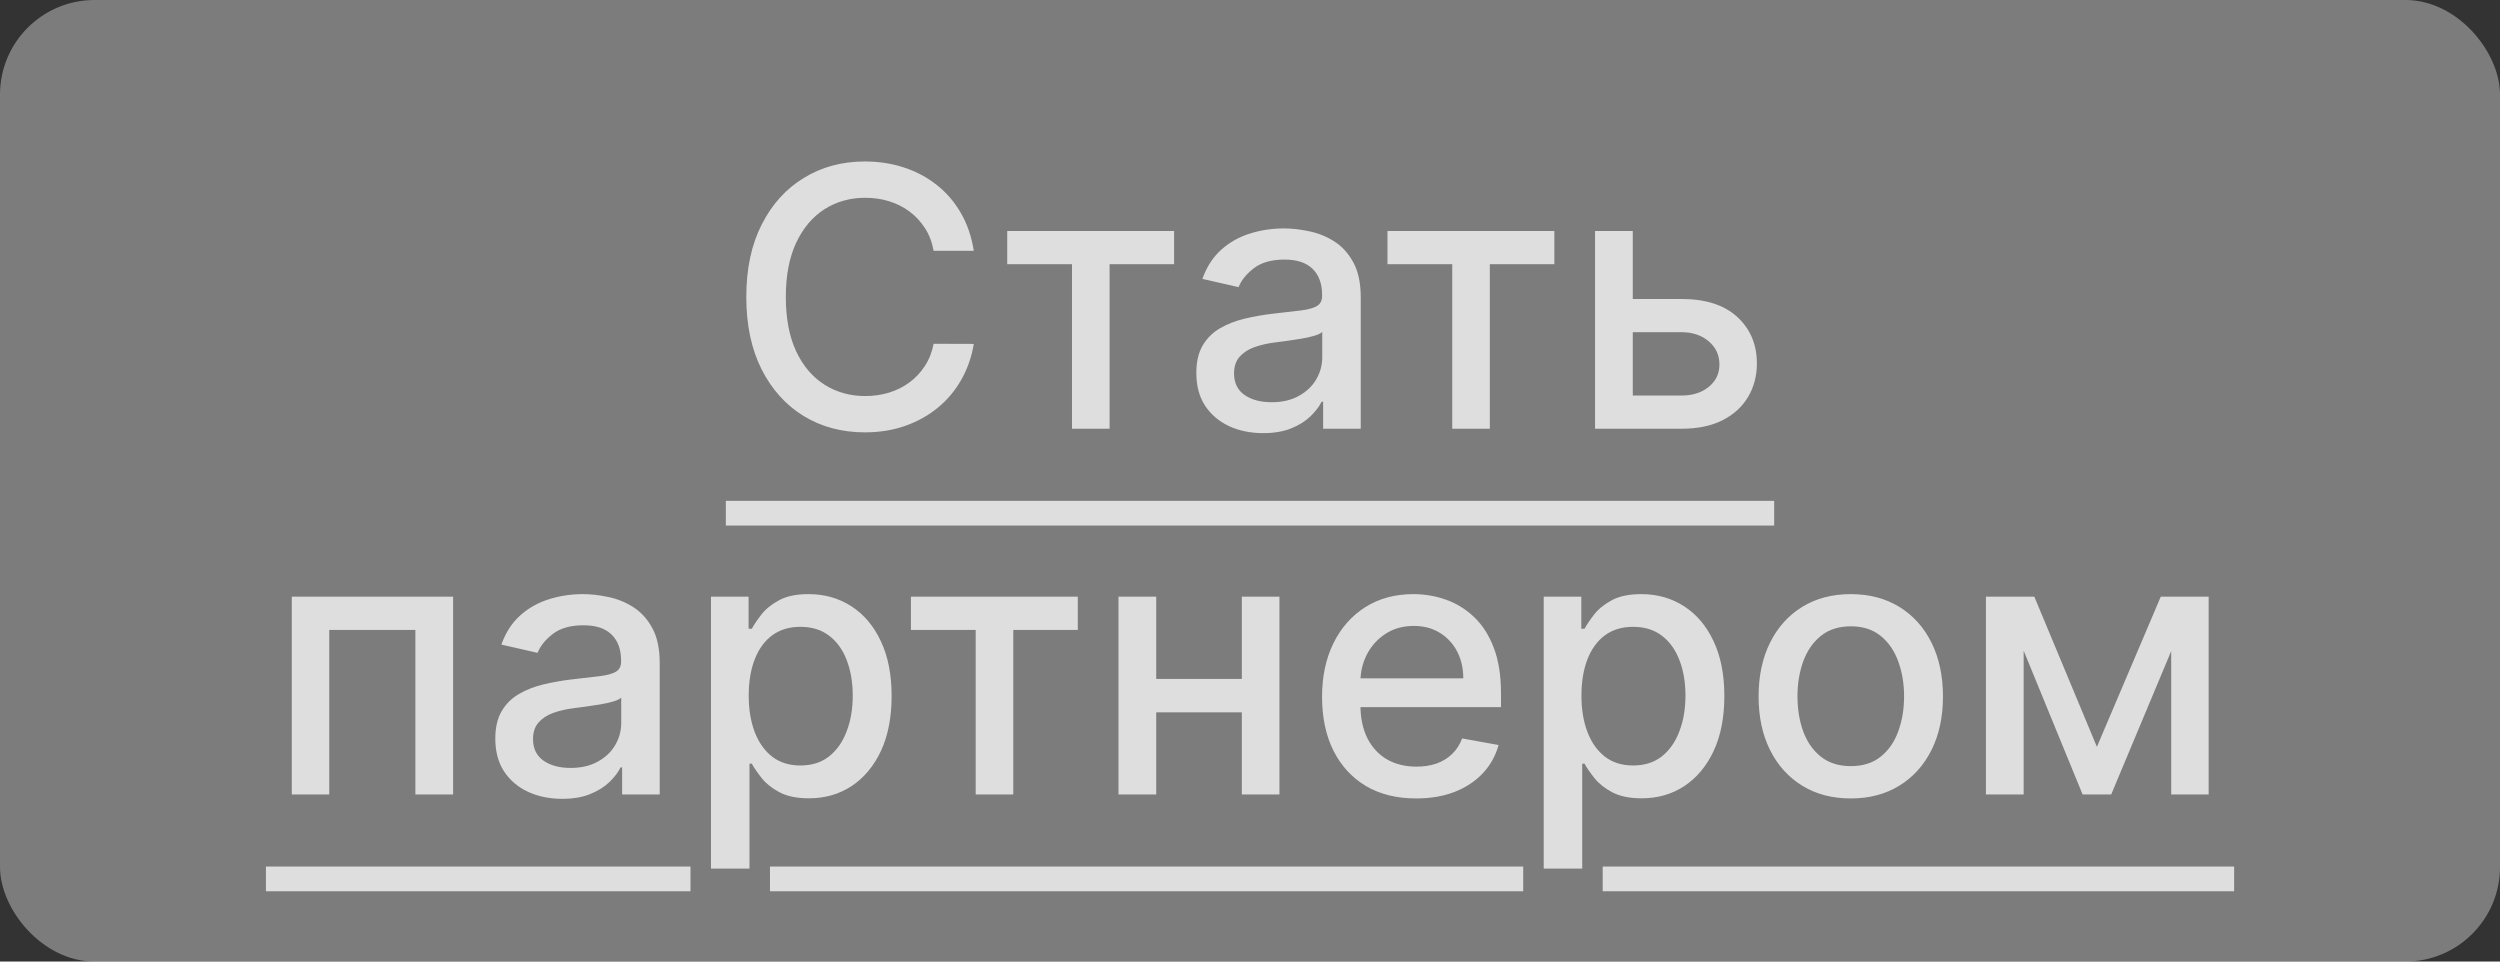
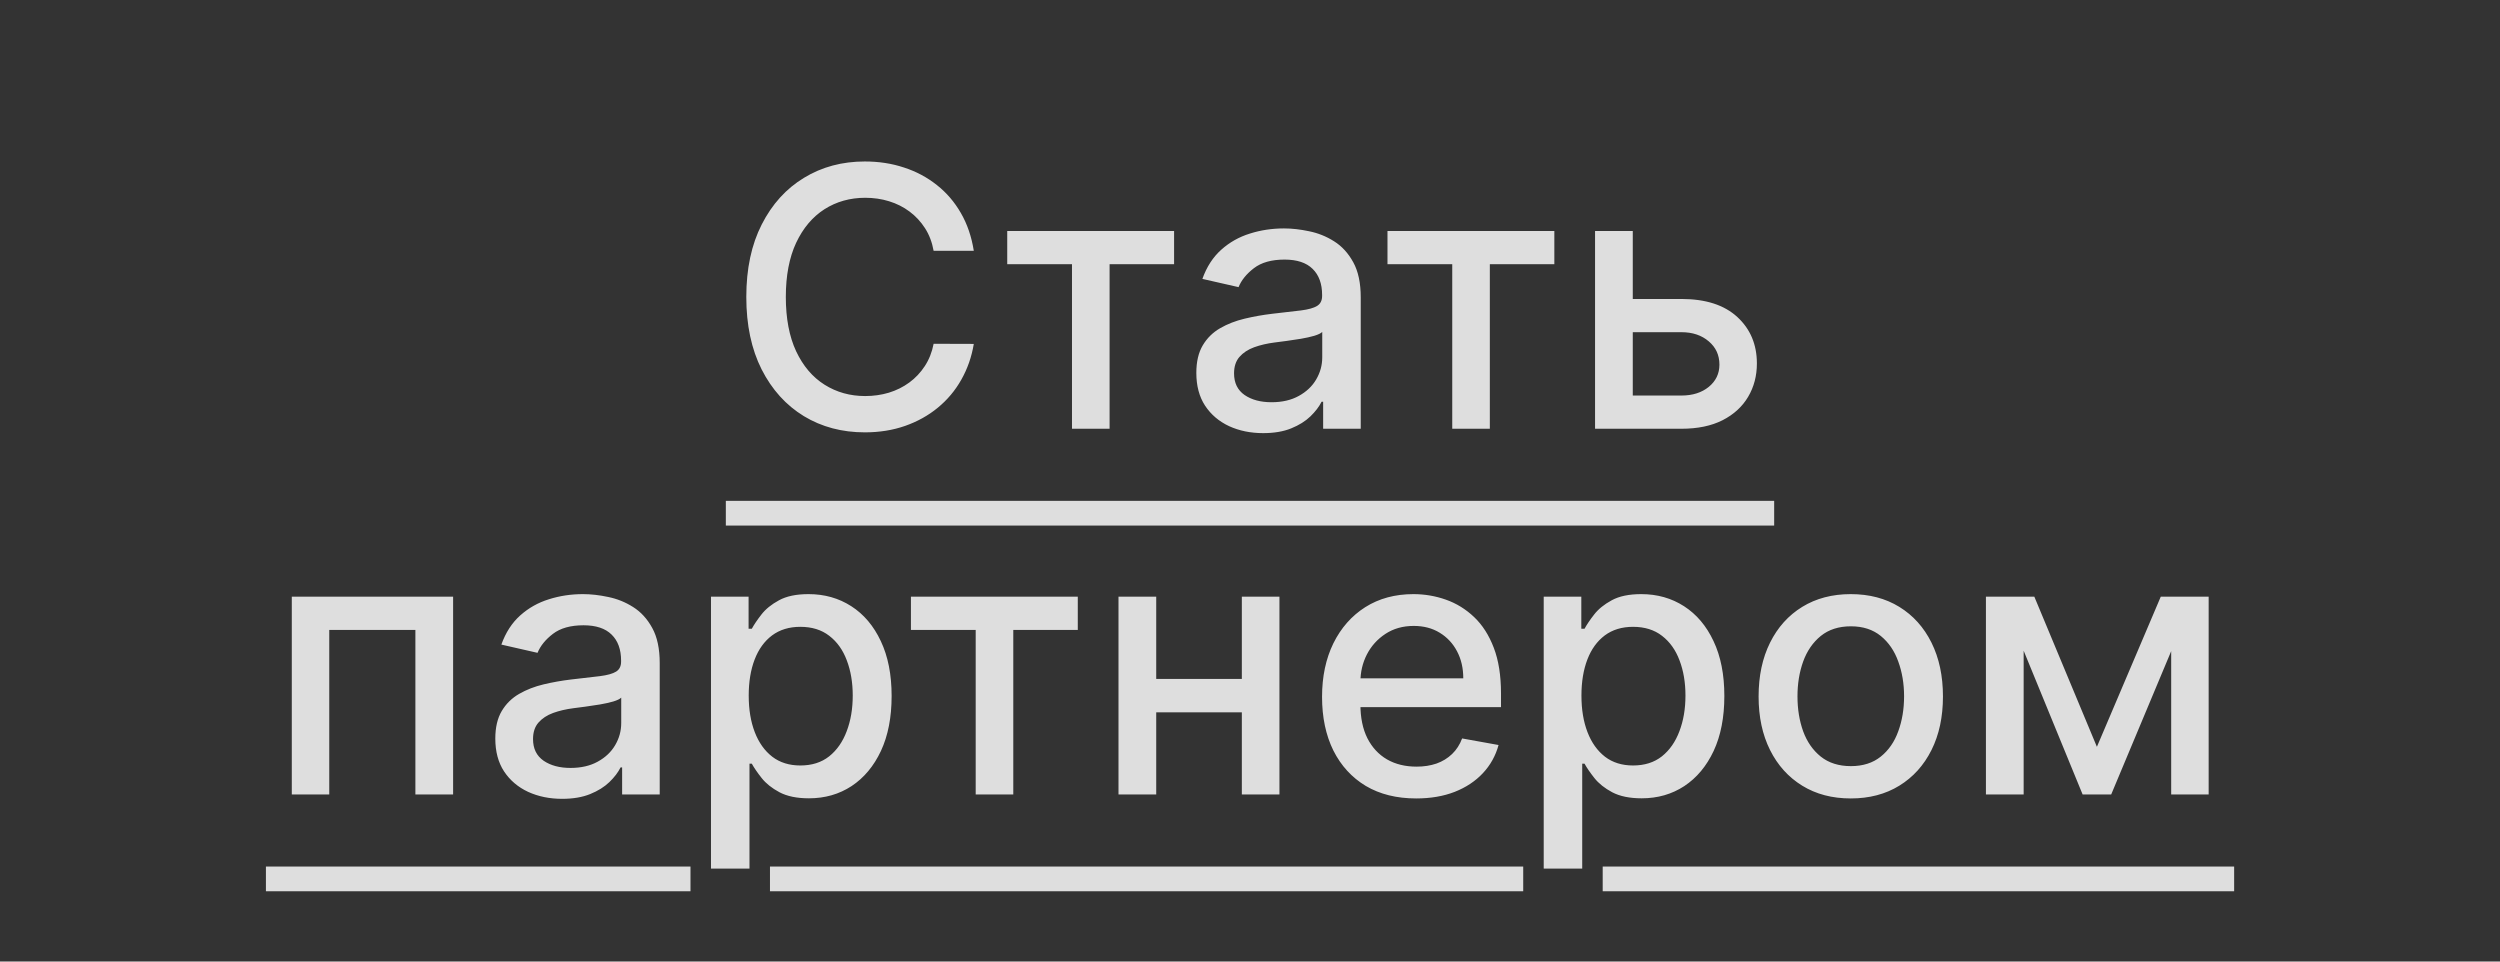
<svg xmlns="http://www.w3.org/2000/svg" width="793" height="305" viewBox="0 0 793 305" fill="none">
  <rect x="0" y="0" width="793" height="305" fill="#333333" stroke="none" />
  <g clip-path="url(#clip0_336_292)">
-     <rect width="793" height="305" rx="30" fill="#EFEFEF" fill-opacity="0.39" />
    <path d="M308.887 79.562H296.146C295.655 76.839 294.743 74.443 293.409 72.374C292.075 70.305 290.442 68.549 288.509 67.106C286.576 65.663 284.411 64.574 282.016 63.839C279.647 63.104 277.129 62.736 274.461 62.736C269.642 62.736 265.326 63.948 261.515 66.371C257.731 68.794 254.736 72.347 252.53 77.03C250.352 81.713 249.263 87.43 249.263 94.182C249.263 100.988 250.352 106.733 252.53 111.415C254.736 116.098 257.744 119.638 261.556 122.033C265.367 124.429 269.655 125.627 274.42 125.627C277.061 125.627 279.565 125.273 281.934 124.565C284.33 123.83 286.494 122.755 288.427 121.339C290.36 119.923 291.994 118.195 293.328 116.153C294.689 114.084 295.628 111.715 296.146 109.047L308.887 109.088C308.206 113.199 306.886 116.983 304.926 120.441C302.993 123.871 300.502 126.839 297.452 129.343C294.43 131.821 290.973 133.74 287.08 135.102C283.186 136.463 278.939 137.143 274.338 137.143C267.096 137.143 260.644 135.428 254.981 131.998C249.318 128.54 244.853 123.599 241.586 117.174C238.346 110.748 236.726 103.085 236.726 94.182C236.726 85.252 238.36 77.588 241.627 71.19C244.894 64.765 249.359 59.837 255.022 56.407C260.684 52.949 267.123 51.22 274.338 51.22C278.776 51.22 282.914 51.86 286.753 53.14C290.619 54.392 294.09 56.243 297.167 58.694C300.243 61.117 302.789 64.084 304.803 67.596C306.818 71.081 308.179 75.07 308.887 79.562ZM319.495 83.809V73.273H372.421V83.809H351.961V136H340.036V83.809H319.495ZM400.671 137.388C396.696 137.388 393.102 136.653 389.889 135.183C386.677 133.686 384.131 131.521 382.253 128.69C380.401 125.859 379.476 122.387 379.476 118.276C379.476 114.737 380.156 111.824 381.518 109.537C382.879 107.25 384.717 105.44 387.031 104.105C389.345 102.771 391.931 101.764 394.79 101.083C397.649 100.403 400.562 99.885 403.529 99.532C407.286 99.096 410.336 98.742 412.677 98.47C415.018 98.17 416.72 97.694 417.782 97.04C418.844 96.387 419.374 95.325 419.374 93.855V93.569C419.374 90.003 418.367 87.239 416.352 85.279C414.365 83.319 411.397 82.339 407.45 82.339C403.339 82.339 400.099 83.251 397.73 85.075C395.389 86.872 393.769 88.873 392.871 91.078L381.395 88.465C382.756 84.653 384.744 81.576 387.357 79.235C389.998 76.867 393.034 75.151 396.464 74.09C399.895 73.001 403.502 72.456 407.286 72.456C409.791 72.456 412.446 72.755 415.25 73.354C418.081 73.926 420.722 74.988 423.172 76.54C425.65 78.092 427.678 80.311 429.257 83.196C430.836 86.055 431.626 89.771 431.626 94.345V136H419.701V127.424H419.211C418.422 129.003 417.237 130.555 415.658 132.08C414.079 133.604 412.051 134.87 409.573 135.877C407.096 136.885 404.128 137.388 400.671 137.388ZM403.325 127.587C406.701 127.587 409.587 126.92 411.983 125.586C414.406 124.252 416.244 122.51 417.496 120.359C418.775 118.181 419.415 115.853 419.415 113.376V105.29C418.98 105.725 418.136 106.134 416.883 106.515C415.658 106.869 414.256 107.182 412.677 107.454C411.098 107.699 409.56 107.931 408.062 108.148C406.565 108.339 405.313 108.502 404.305 108.638C401.937 108.938 399.772 109.442 397.812 110.15C395.879 110.857 394.327 111.878 393.156 113.212C392.013 114.519 391.441 116.262 391.441 118.44C391.441 121.462 392.557 123.749 394.79 125.3C397.022 126.825 399.867 127.587 403.325 127.587ZM440.11 83.809V73.273H493.036V83.809H472.576V136H460.652V83.809H440.11ZM515.14 94.835H533.353C541.031 94.835 546.939 96.741 551.077 100.553C555.215 104.364 557.285 109.278 557.285 115.295C557.285 119.216 556.359 122.741 554.508 125.872C552.656 129.003 549.947 131.481 546.381 133.305C542.814 135.102 538.472 136 533.353 136H505.951V73.273H517.917V125.464H533.353C536.866 125.464 539.751 124.552 542.011 122.728C544.271 120.876 545.401 118.521 545.401 115.663C545.401 112.641 544.271 110.177 542.011 108.271C539.751 106.338 536.866 105.371 533.353 105.371H515.14V94.835ZM92.558 252V189.273H143.728V252H131.762V199.809H104.441V252H92.558ZM178.307 253.388C174.332 253.388 170.739 252.653 167.526 251.183C164.313 249.686 161.768 247.521 159.889 244.69C158.038 241.859 157.112 238.387 157.112 234.276C157.112 230.737 157.793 227.824 159.154 225.537C160.516 223.25 162.353 221.44 164.667 220.105C166.982 218.771 169.568 217.764 172.427 217.083C175.285 216.403 178.198 215.886 181.166 215.532C184.923 215.096 187.972 214.742 190.314 214.47C192.655 214.17 194.357 213.694 195.418 213.04C196.48 212.387 197.011 211.325 197.011 209.855V209.569C197.011 206.003 196.004 203.239 193.989 201.279C192.002 199.319 189.034 198.339 185.086 198.339C180.975 198.339 177.736 199.251 175.367 201.075C173.026 202.872 171.406 204.873 170.507 207.078L159.032 204.464C160.393 200.653 162.38 197.576 164.994 195.235C167.635 192.866 170.671 191.151 174.101 190.089C177.531 189 181.139 188.456 184.923 188.456C187.428 188.456 190.082 188.755 192.886 189.354C195.718 189.926 198.359 190.988 200.809 192.54C203.287 194.092 205.315 196.31 206.894 199.196C208.473 202.055 209.263 205.771 209.263 210.345V252H197.338V243.424H196.848C196.058 245.003 194.874 246.555 193.295 248.08C191.716 249.604 189.688 250.87 187.21 251.877C184.732 252.885 181.765 253.388 178.307 253.388ZM180.962 243.587C184.338 243.587 187.224 242.92 189.619 241.586C192.043 240.252 193.88 238.51 195.133 236.359C196.412 234.181 197.052 231.853 197.052 229.376V221.29C196.616 221.725 195.772 222.134 194.52 222.515C193.295 222.869 191.893 223.182 190.314 223.454C188.735 223.699 187.196 223.931 185.699 224.148C184.202 224.339 182.949 224.502 181.942 224.638C179.573 224.938 177.409 225.442 175.449 226.15C173.516 226.857 171.964 227.878 170.793 229.212C169.65 230.519 169.078 232.262 169.078 234.44C169.078 237.462 170.194 239.749 172.427 241.3C174.659 242.825 177.504 243.587 180.962 243.587ZM225.526 275.523V189.273H237.451V199.441H238.472C239.18 198.135 240.201 196.624 241.535 194.908C242.869 193.193 244.72 191.696 247.089 190.416C249.457 189.109 252.588 188.456 256.482 188.456C261.546 188.456 266.065 189.736 270.04 192.295C274.015 194.854 277.132 198.543 279.392 203.362C281.679 208.181 282.822 213.98 282.822 220.759C282.822 227.538 281.692 233.351 279.433 238.197C277.173 243.016 274.069 246.732 270.121 249.346C266.174 251.932 261.668 253.225 256.604 253.225C252.793 253.225 249.675 252.585 247.252 251.306C244.856 250.026 242.978 248.529 241.617 246.814C240.255 245.098 239.207 243.574 238.472 242.24H237.737V275.523H225.526ZM237.492 220.636C237.492 225.047 238.132 228.913 239.411 232.234C240.691 235.556 242.542 238.156 244.965 240.034C247.388 241.886 250.356 242.811 253.868 242.811C257.516 242.811 260.565 241.845 263.016 239.912C265.466 237.952 267.317 235.297 268.57 231.949C269.849 228.6 270.489 224.829 270.489 220.636C270.489 216.498 269.863 212.782 268.61 209.488C267.385 206.193 265.534 203.593 263.057 201.688C260.606 199.782 257.543 198.829 253.868 198.829C250.329 198.829 247.334 199.741 244.884 201.565C242.461 203.389 240.623 205.935 239.37 209.202C238.118 212.469 237.492 216.28 237.492 220.636ZM288.948 199.809V189.273H341.874V199.809H321.414V252H309.489V199.809H288.948ZM397.301 215.368V225.945H363.324V215.368H397.301ZM366.755 189.273V252H354.789V189.273H366.755ZM405.837 189.273V252H393.912V189.273H405.837ZM449.207 253.266C443.026 253.266 437.704 251.946 433.239 249.305C428.801 246.637 425.371 242.893 422.948 238.074C420.552 233.228 419.354 227.552 419.354 221.045C419.354 214.62 420.552 208.957 422.948 204.056C425.371 199.156 428.747 195.33 433.076 192.581C437.432 189.831 442.523 188.456 448.349 188.456C451.888 188.456 455.319 189.041 458.64 190.212C461.962 191.383 464.943 193.22 467.584 195.725C470.225 198.23 472.307 201.483 473.832 205.485C475.357 209.46 476.119 214.293 476.119 219.983V224.312H426.256V215.164H464.153C464.153 211.951 463.5 209.106 462.193 206.629C460.886 204.124 459.049 202.15 456.68 200.707C454.339 199.264 451.589 198.543 448.431 198.543C445 198.543 442.006 199.387 439.446 201.075C436.914 202.736 434.954 204.914 433.566 207.609C432.204 210.277 431.524 213.177 431.524 216.308V223.454C431.524 227.647 432.259 231.213 433.729 234.154C435.226 237.094 437.309 239.34 439.977 240.892C442.645 242.417 445.763 243.179 449.329 243.179C451.643 243.179 453.753 242.852 455.659 242.199C457.565 241.518 459.212 240.511 460.6 239.177C461.989 237.843 463.051 236.196 463.786 234.235L475.343 236.318C474.417 239.721 472.757 242.703 470.361 245.262C467.992 247.794 465.011 249.768 461.417 251.183C457.851 252.572 453.78 253.266 449.207 253.266ZM489.667 275.523V189.273H501.592V199.441H502.613C503.32 198.135 504.341 196.624 505.675 194.908C507.01 193.193 508.861 191.696 511.229 190.416C513.598 189.109 516.729 188.456 520.622 188.456C525.686 188.456 530.206 189.736 534.18 192.295C538.155 194.854 541.273 198.543 543.532 203.362C545.819 208.181 546.963 213.98 546.963 220.759C546.963 227.538 545.833 233.351 543.573 238.197C541.313 243.016 538.21 246.732 534.262 249.346C530.314 251.932 525.809 253.225 520.745 253.225C516.933 253.225 513.816 252.585 511.393 251.306C508.997 250.026 507.118 248.529 505.757 246.814C504.396 245.098 503.348 243.574 502.613 242.24H501.878V275.523H489.667ZM501.633 220.636C501.633 225.047 502.272 228.913 503.552 232.234C504.831 235.556 506.683 238.156 509.106 240.034C511.529 241.886 514.496 242.811 518.009 242.811C521.657 242.811 524.706 241.845 527.156 239.912C529.607 237.952 531.458 235.297 532.71 231.949C533.99 228.6 534.63 224.829 534.63 220.636C534.63 216.498 534.003 212.782 532.751 209.488C531.526 206.193 529.675 203.593 527.197 201.688C524.747 199.782 521.684 198.829 518.009 198.829C514.469 198.829 511.474 199.741 509.024 201.565C506.601 203.389 504.763 205.935 503.511 209.202C502.259 212.469 501.633 216.28 501.633 220.636ZM587.066 253.266C581.185 253.266 576.053 251.918 571.67 249.223C567.287 246.528 563.883 242.757 561.46 237.911C559.037 233.065 557.826 227.402 557.826 220.922C557.826 214.415 559.037 208.725 561.46 203.852C563.883 198.979 567.287 195.194 571.67 192.499C576.053 189.804 581.185 188.456 587.066 188.456C592.946 188.456 598.078 189.804 602.462 192.499C606.845 195.194 610.248 198.979 612.671 203.852C615.094 208.725 616.306 214.415 616.306 220.922C616.306 227.402 615.094 233.065 612.671 237.911C610.248 242.757 606.845 246.528 602.462 249.223C598.078 251.918 592.946 253.266 587.066 253.266ZM587.107 243.016C590.918 243.016 594.076 242.008 596.581 239.994C599.086 237.979 600.937 235.297 602.135 231.949C603.36 228.6 603.973 224.911 603.973 220.881C603.973 216.879 603.36 213.204 602.135 209.855C600.937 206.479 599.086 203.77 596.581 201.728C594.076 199.686 590.918 198.665 587.107 198.665C583.268 198.665 580.082 199.686 577.55 201.728C575.046 203.77 573.181 206.479 571.956 209.855C570.758 213.204 570.159 216.879 570.159 220.881C570.159 224.911 570.758 228.6 571.956 231.949C573.181 235.297 575.046 237.979 577.55 239.994C580.082 242.008 583.268 243.016 587.107 243.016ZM665.138 236.89L685.394 189.273H695.93L669.671 252H660.605L634.877 189.273H645.291L665.138 236.89ZM641.901 189.273V252H629.936V189.273H641.901ZM688.701 252V189.273H700.585V252H688.701Z" fill="#DEDEDE" />
    <path d="M230.233 158.869H562.767V166.71H230.233V158.869ZM84.349 274.869H219.023V282.71H84.349V274.869ZM244.234 274.869H483.164V282.71H244.234V274.869ZM508.375 274.869H708.671V282.71H508.375V274.869Z" fill="#DEDEDE" />
  </g>
  <defs>
    <clipPath id="clip0_336_292">
      <rect width="793" height="305" fill="white" />
    </clipPath>
  </defs>
</svg>